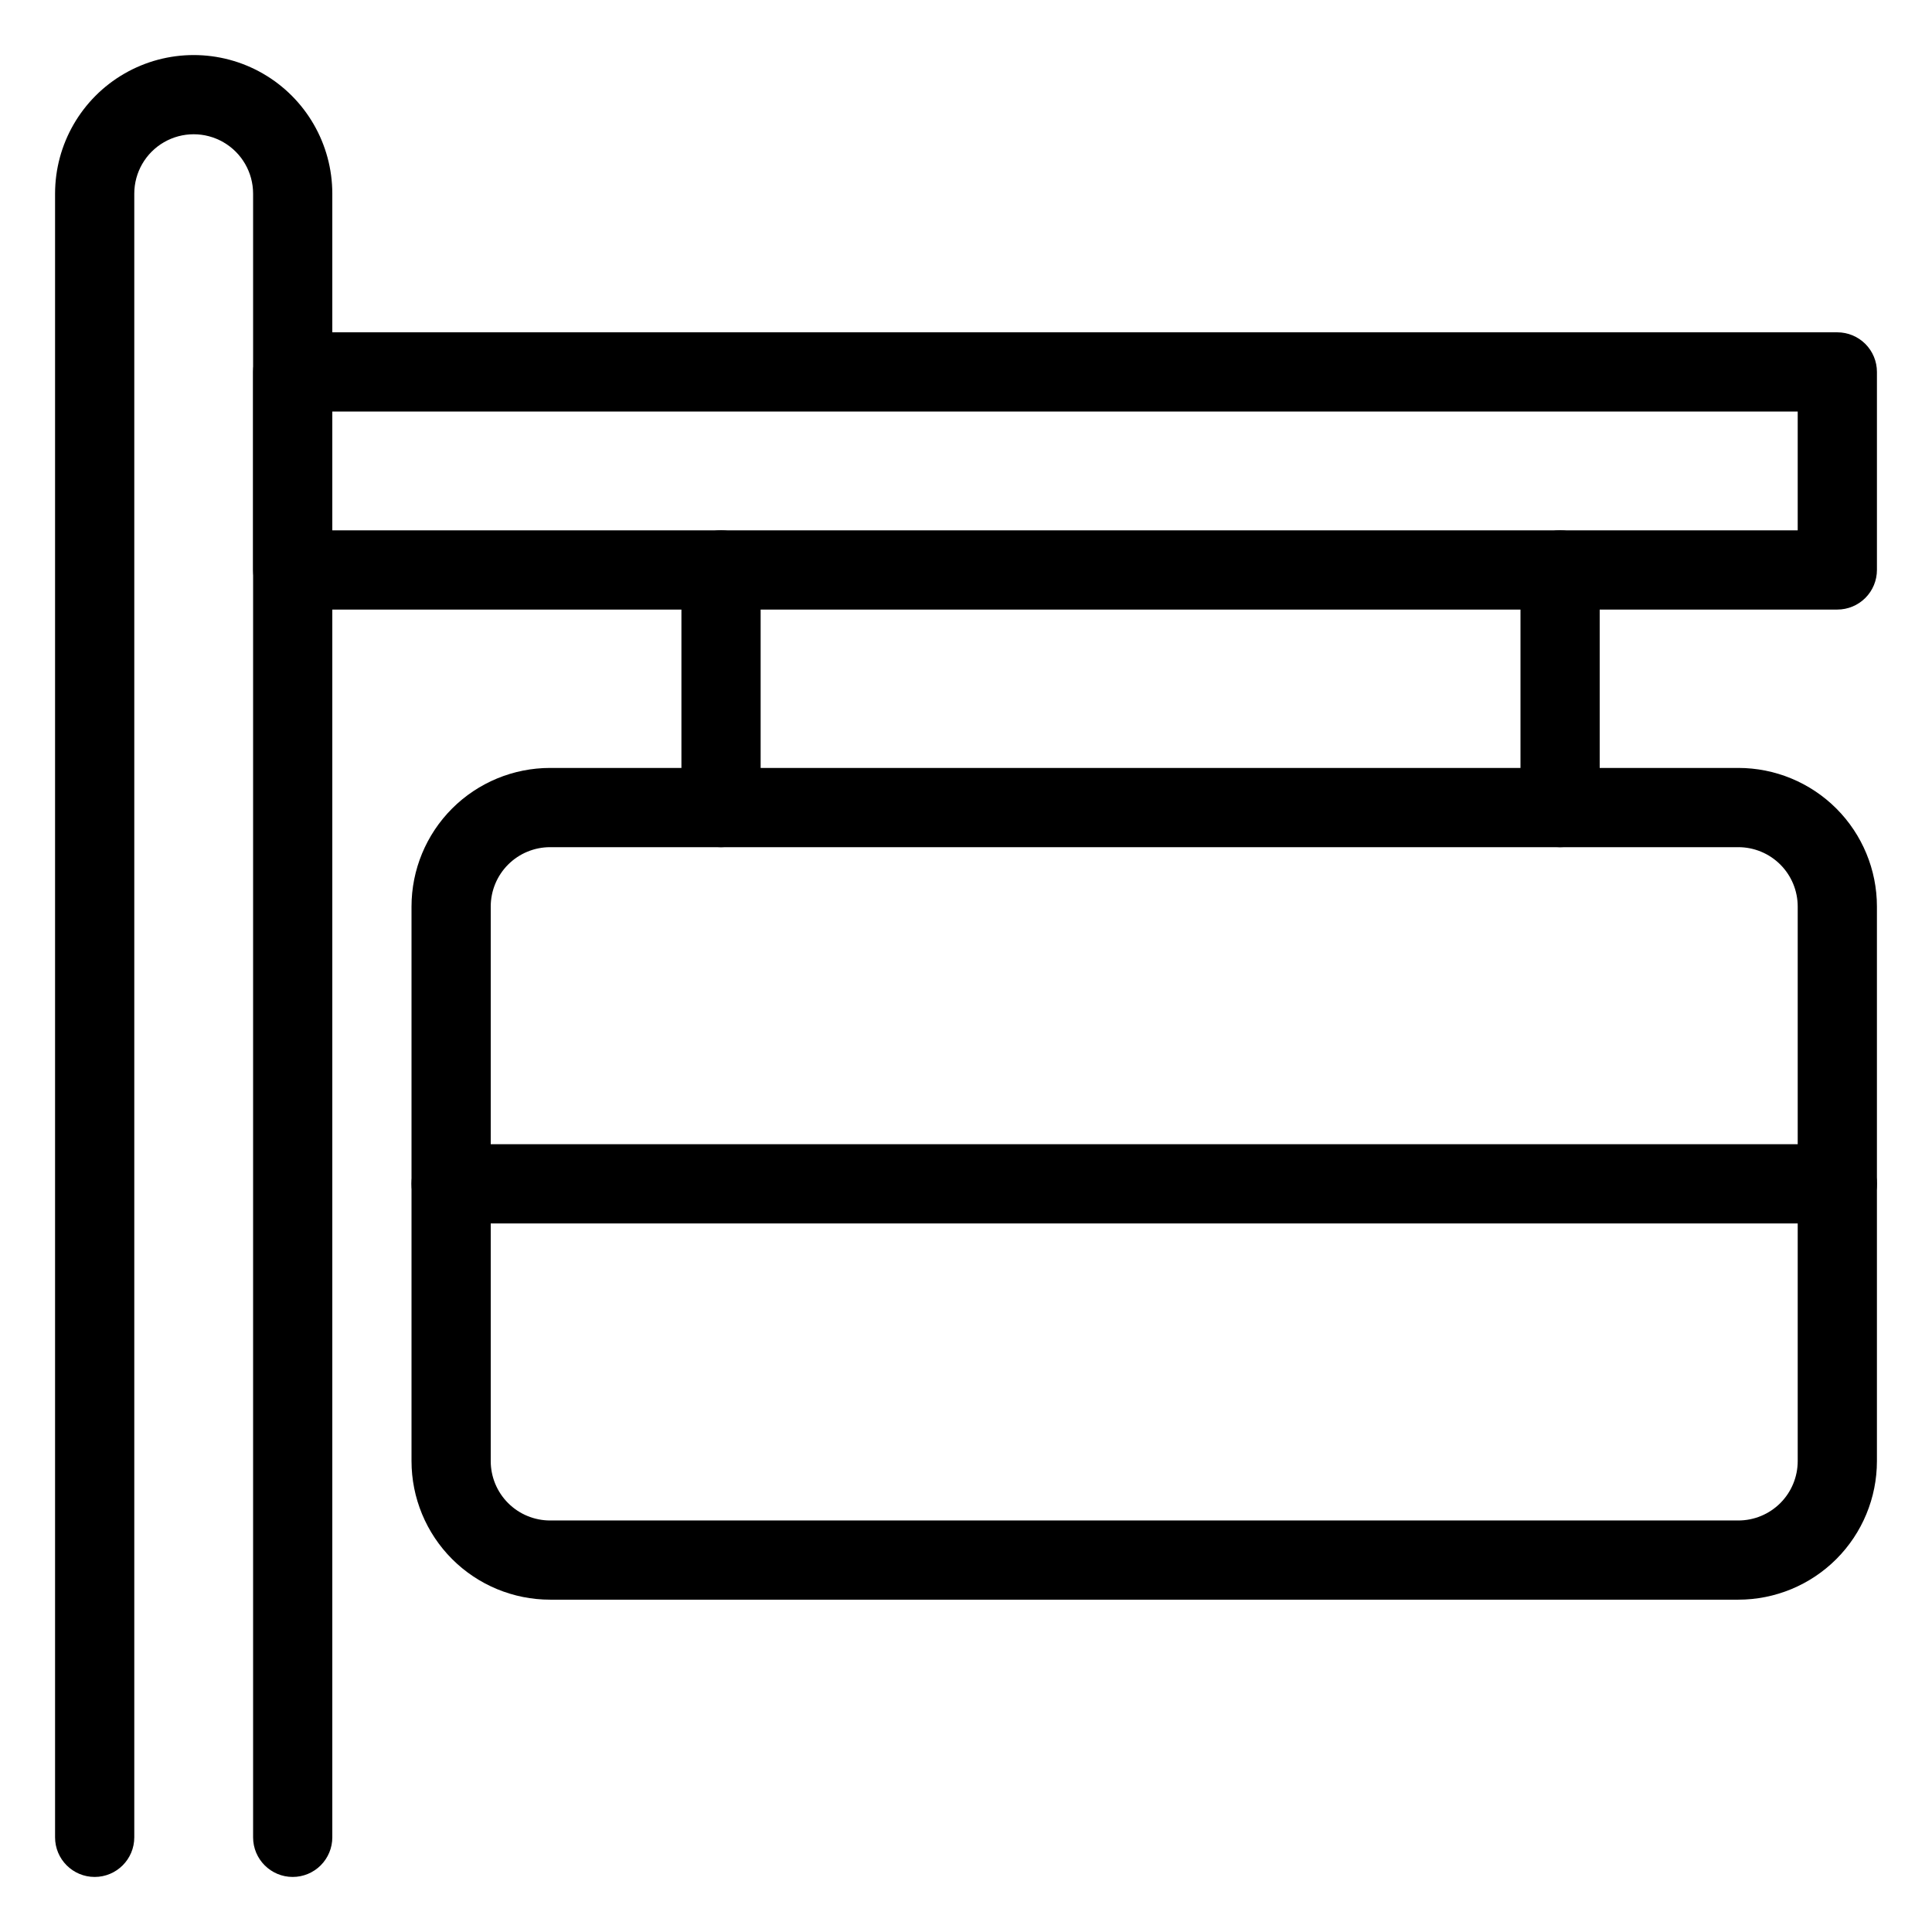
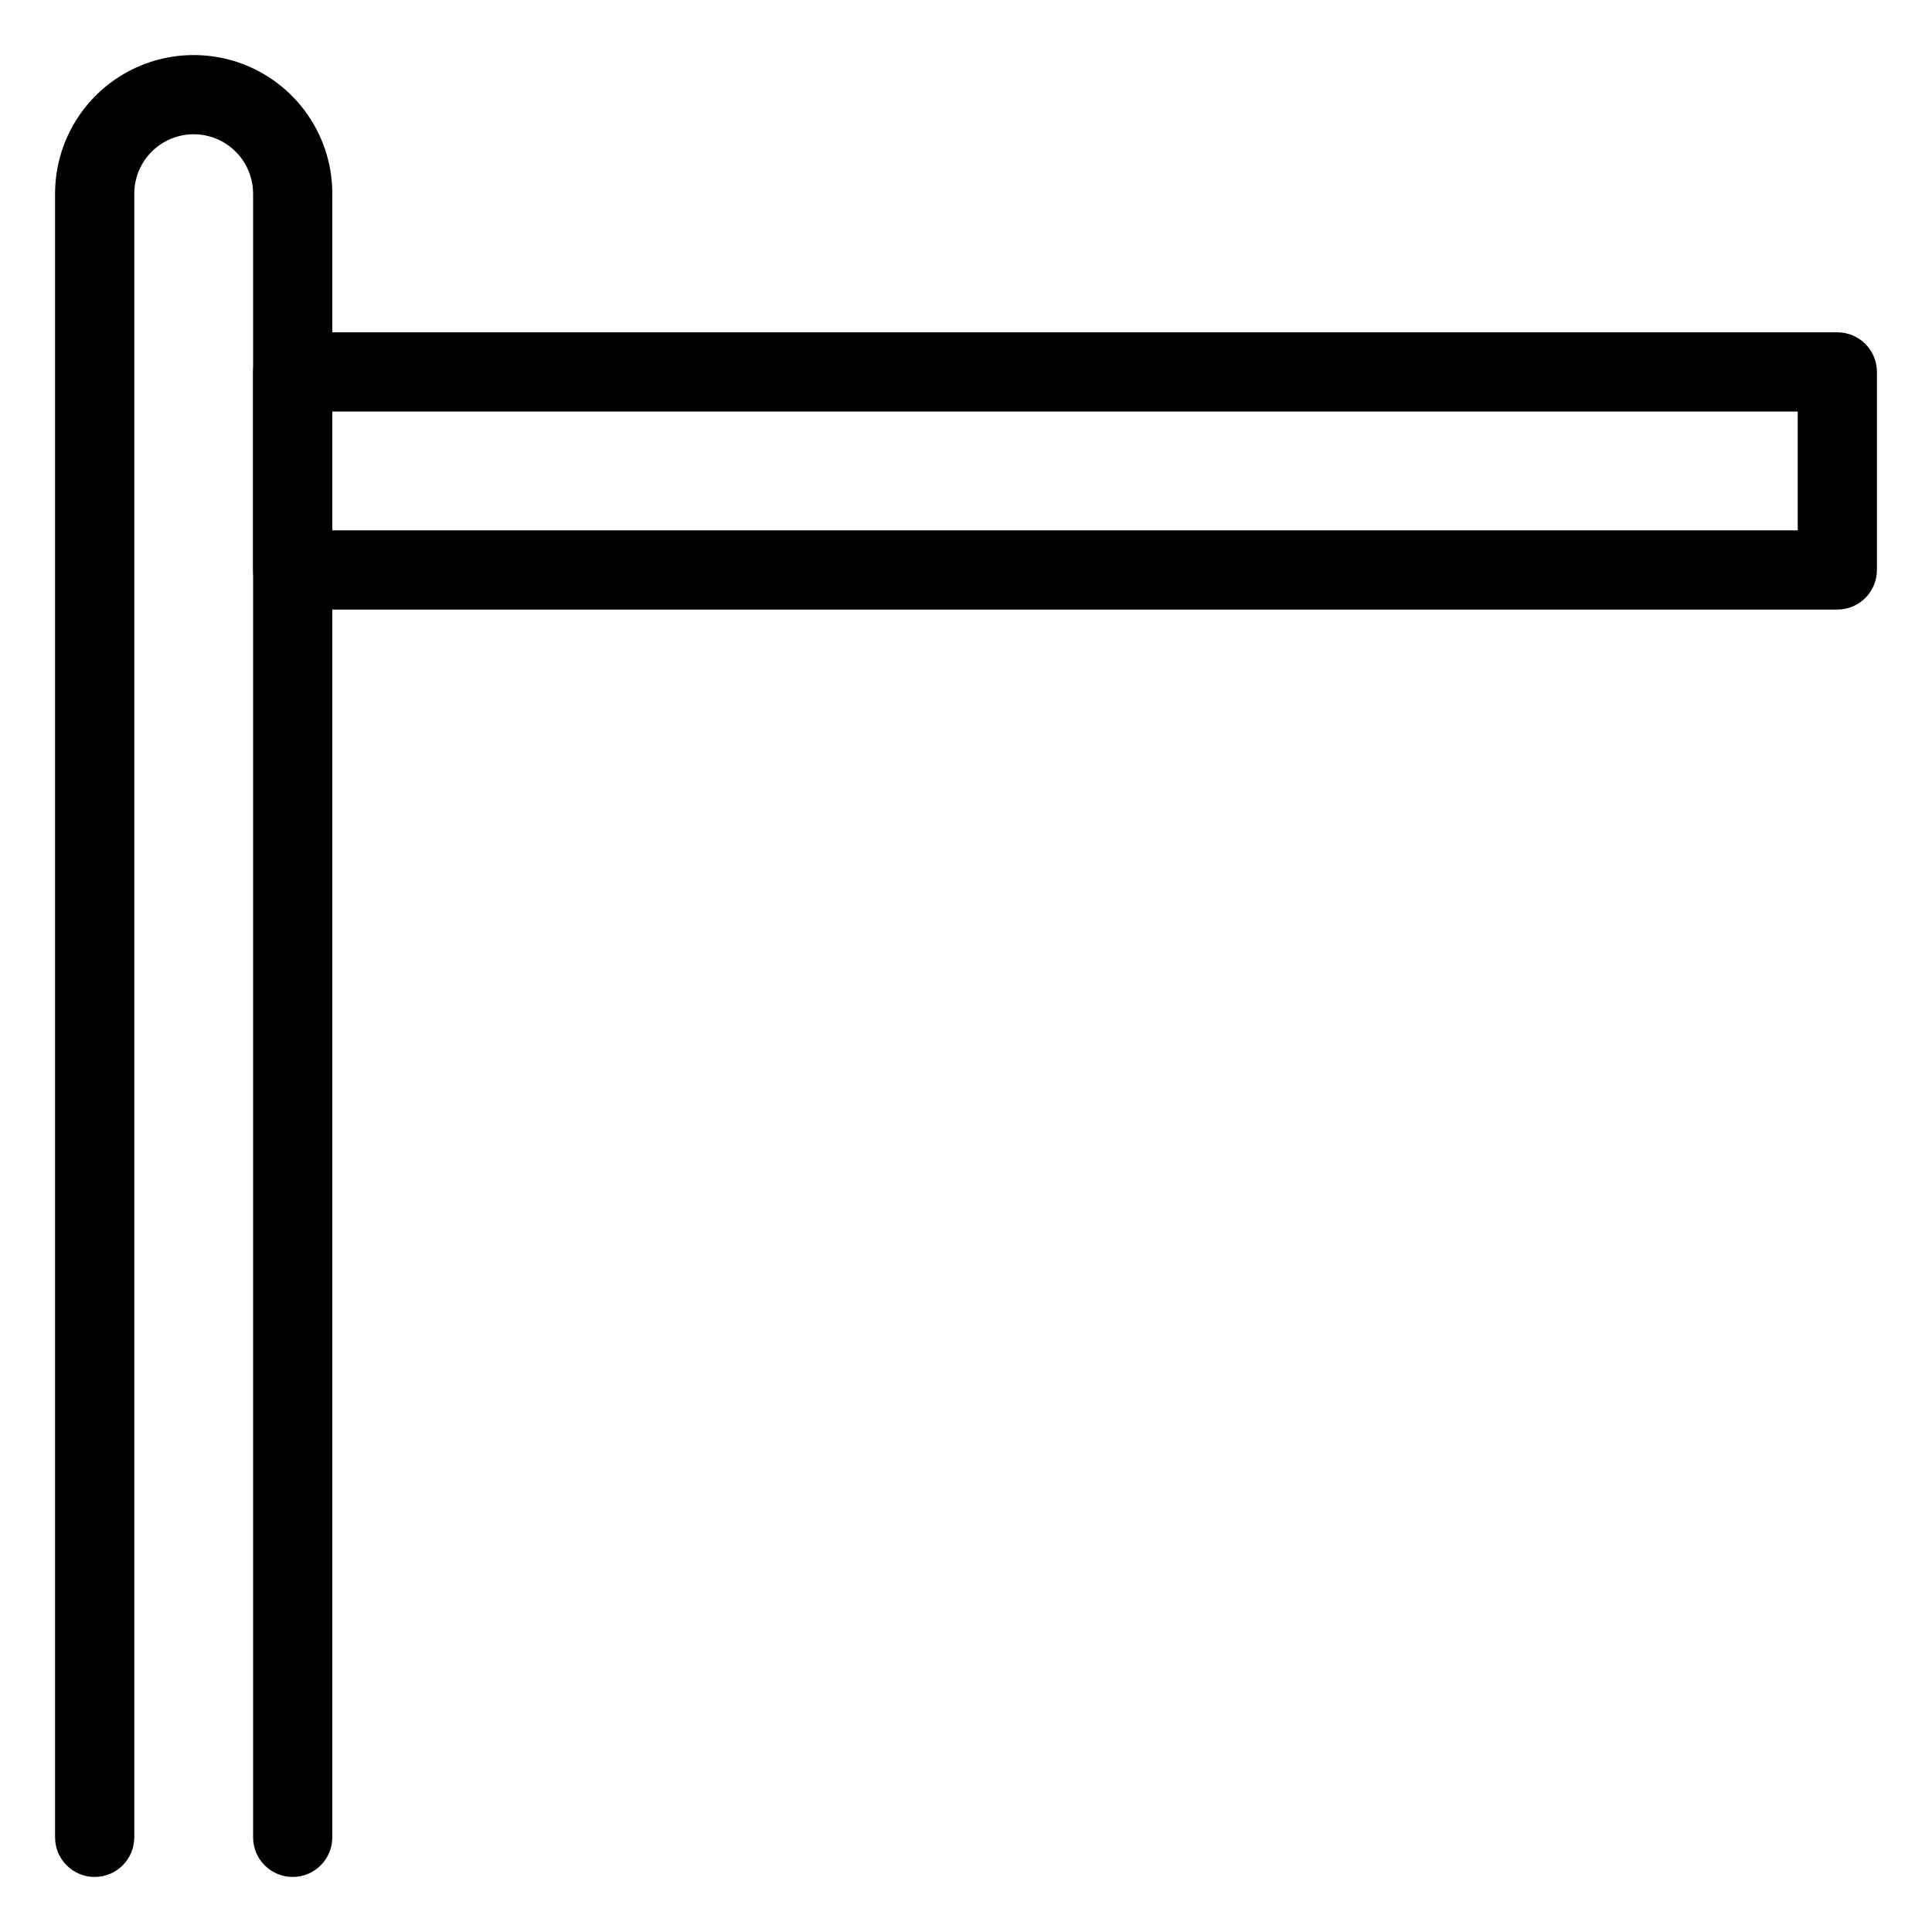
<svg xmlns="http://www.w3.org/2000/svg" fill="#000000" width="800px" height="800px" version="1.1" viewBox="144 144 512 512">
  <g>
-     <path d="m604.67 567.93h-314.88c-9.742 0-19.086-3.867-25.977-10.758-6.887-6.891-10.758-16.234-10.758-25.977v-146.95c0-9.742 3.871-19.086 10.758-25.977 6.891-6.887 16.234-10.758 25.977-10.758h314.88c9.742 0 19.086 3.871 25.977 10.758 6.887 6.891 10.758 16.234 10.758 25.977v146.95c0 9.742-3.871 19.086-10.758 25.977-6.891 6.891-16.234 10.758-25.977 10.758zm-314.88-199.42c-4.176 0-8.18 1.656-11.133 4.609s-4.609 6.957-4.609 11.133v146.95c0 4.176 1.656 8.18 4.609 11.133s6.957 4.609 11.133 4.609h314.88c4.176 0 8.18-1.656 11.133-4.609 2.953-2.953 4.609-6.957 4.609-11.133v-146.95c0-4.176-1.656-8.18-4.609-11.133-2.953-2.953-6.957-4.609-11.133-4.609z" />
-     <path d="m335.08 368.51c-5.797 0-10.496-4.699-10.496-10.496v-62.977c0-5.797 4.699-10.496 10.496-10.496s10.496 4.699 10.496 10.496v62.977c0 2.781-1.105 5.453-3.074 7.422s-4.641 3.074-7.422 3.074z" />
-     <path d="m557.44 368.51c-5.797 0-10.496-4.699-10.496-10.496v-62.977c0-5.797 4.699-10.496 10.496-10.496s10.496 4.699 10.496 10.496v62.977c0 2.781-1.105 5.453-3.074 7.422s-4.637 3.074-7.422 3.074z" />
    <path d="m630.91 305.54h-409.34c-5.797 0-10.496-4.699-10.496-10.496v-52.48c0-5.797 4.699-10.496 10.496-10.496h409.34c2.785 0 5.453 1.105 7.422 3.074s3.074 4.637 3.074 7.422v52.48c0 2.781-1.105 5.453-3.074 7.422s-4.637 3.074-7.422 3.074zm-398.85-20.992h388.35v-31.488h-388.35z" />
    <path d="m221.57 641.41c-5.797 0-10.496-4.699-10.496-10.496v-435.59c0-5.625-3-10.82-7.871-13.633-4.871-2.812-10.875-2.812-15.746 0s-7.871 8.008-7.871 13.633v435.59c0 5.797-4.699 10.496-10.496 10.496-5.797 0-10.496-4.699-10.496-10.496v-435.59c0-13.121 7-25.25 18.367-31.812 11.367-6.562 25.371-6.562 36.738 0 11.363 6.562 18.367 18.691 18.367 31.812v435.59c0 2.785-1.105 5.453-3.074 7.422s-4.637 3.074-7.422 3.074z" />
-     <path d="m630.91 468.22h-367.36c-5.797 0-10.496-4.699-10.496-10.496 0-5.797 4.699-10.496 10.496-10.496h367.36c5.797 0 10.496 4.699 10.496 10.496 0 5.797-4.699 10.496-10.496 10.496z" />
  </g>
</svg>